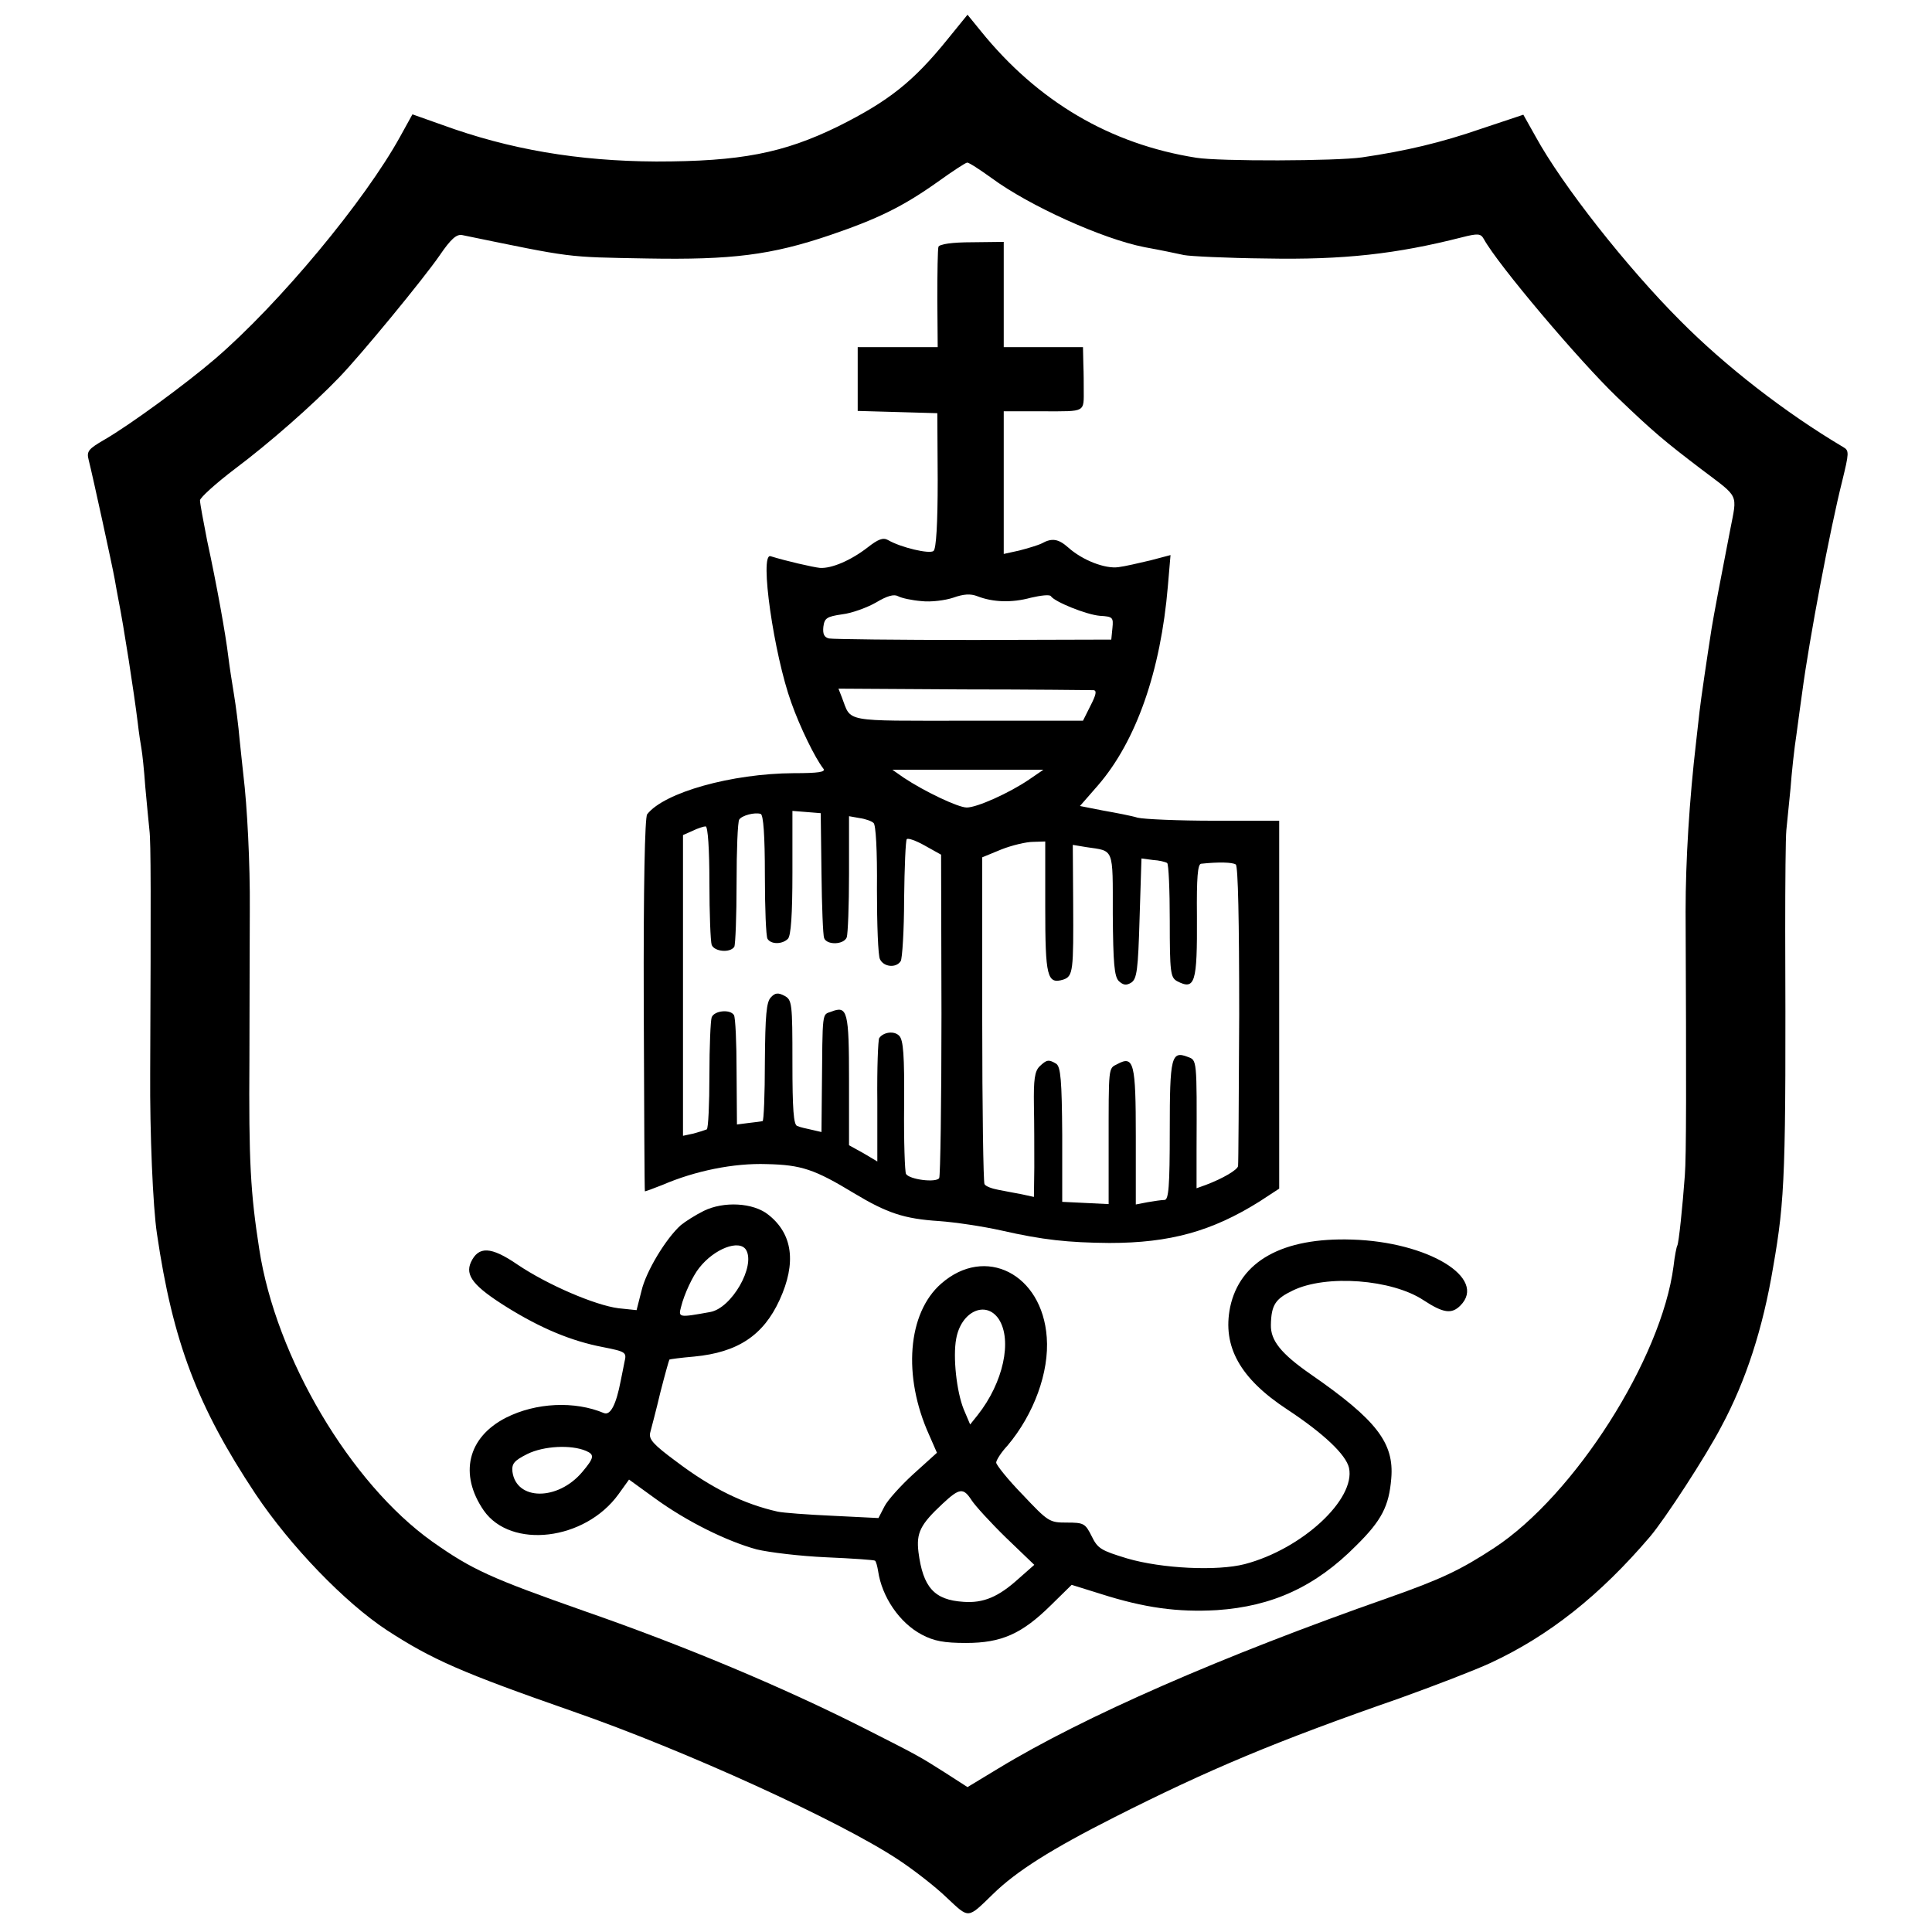
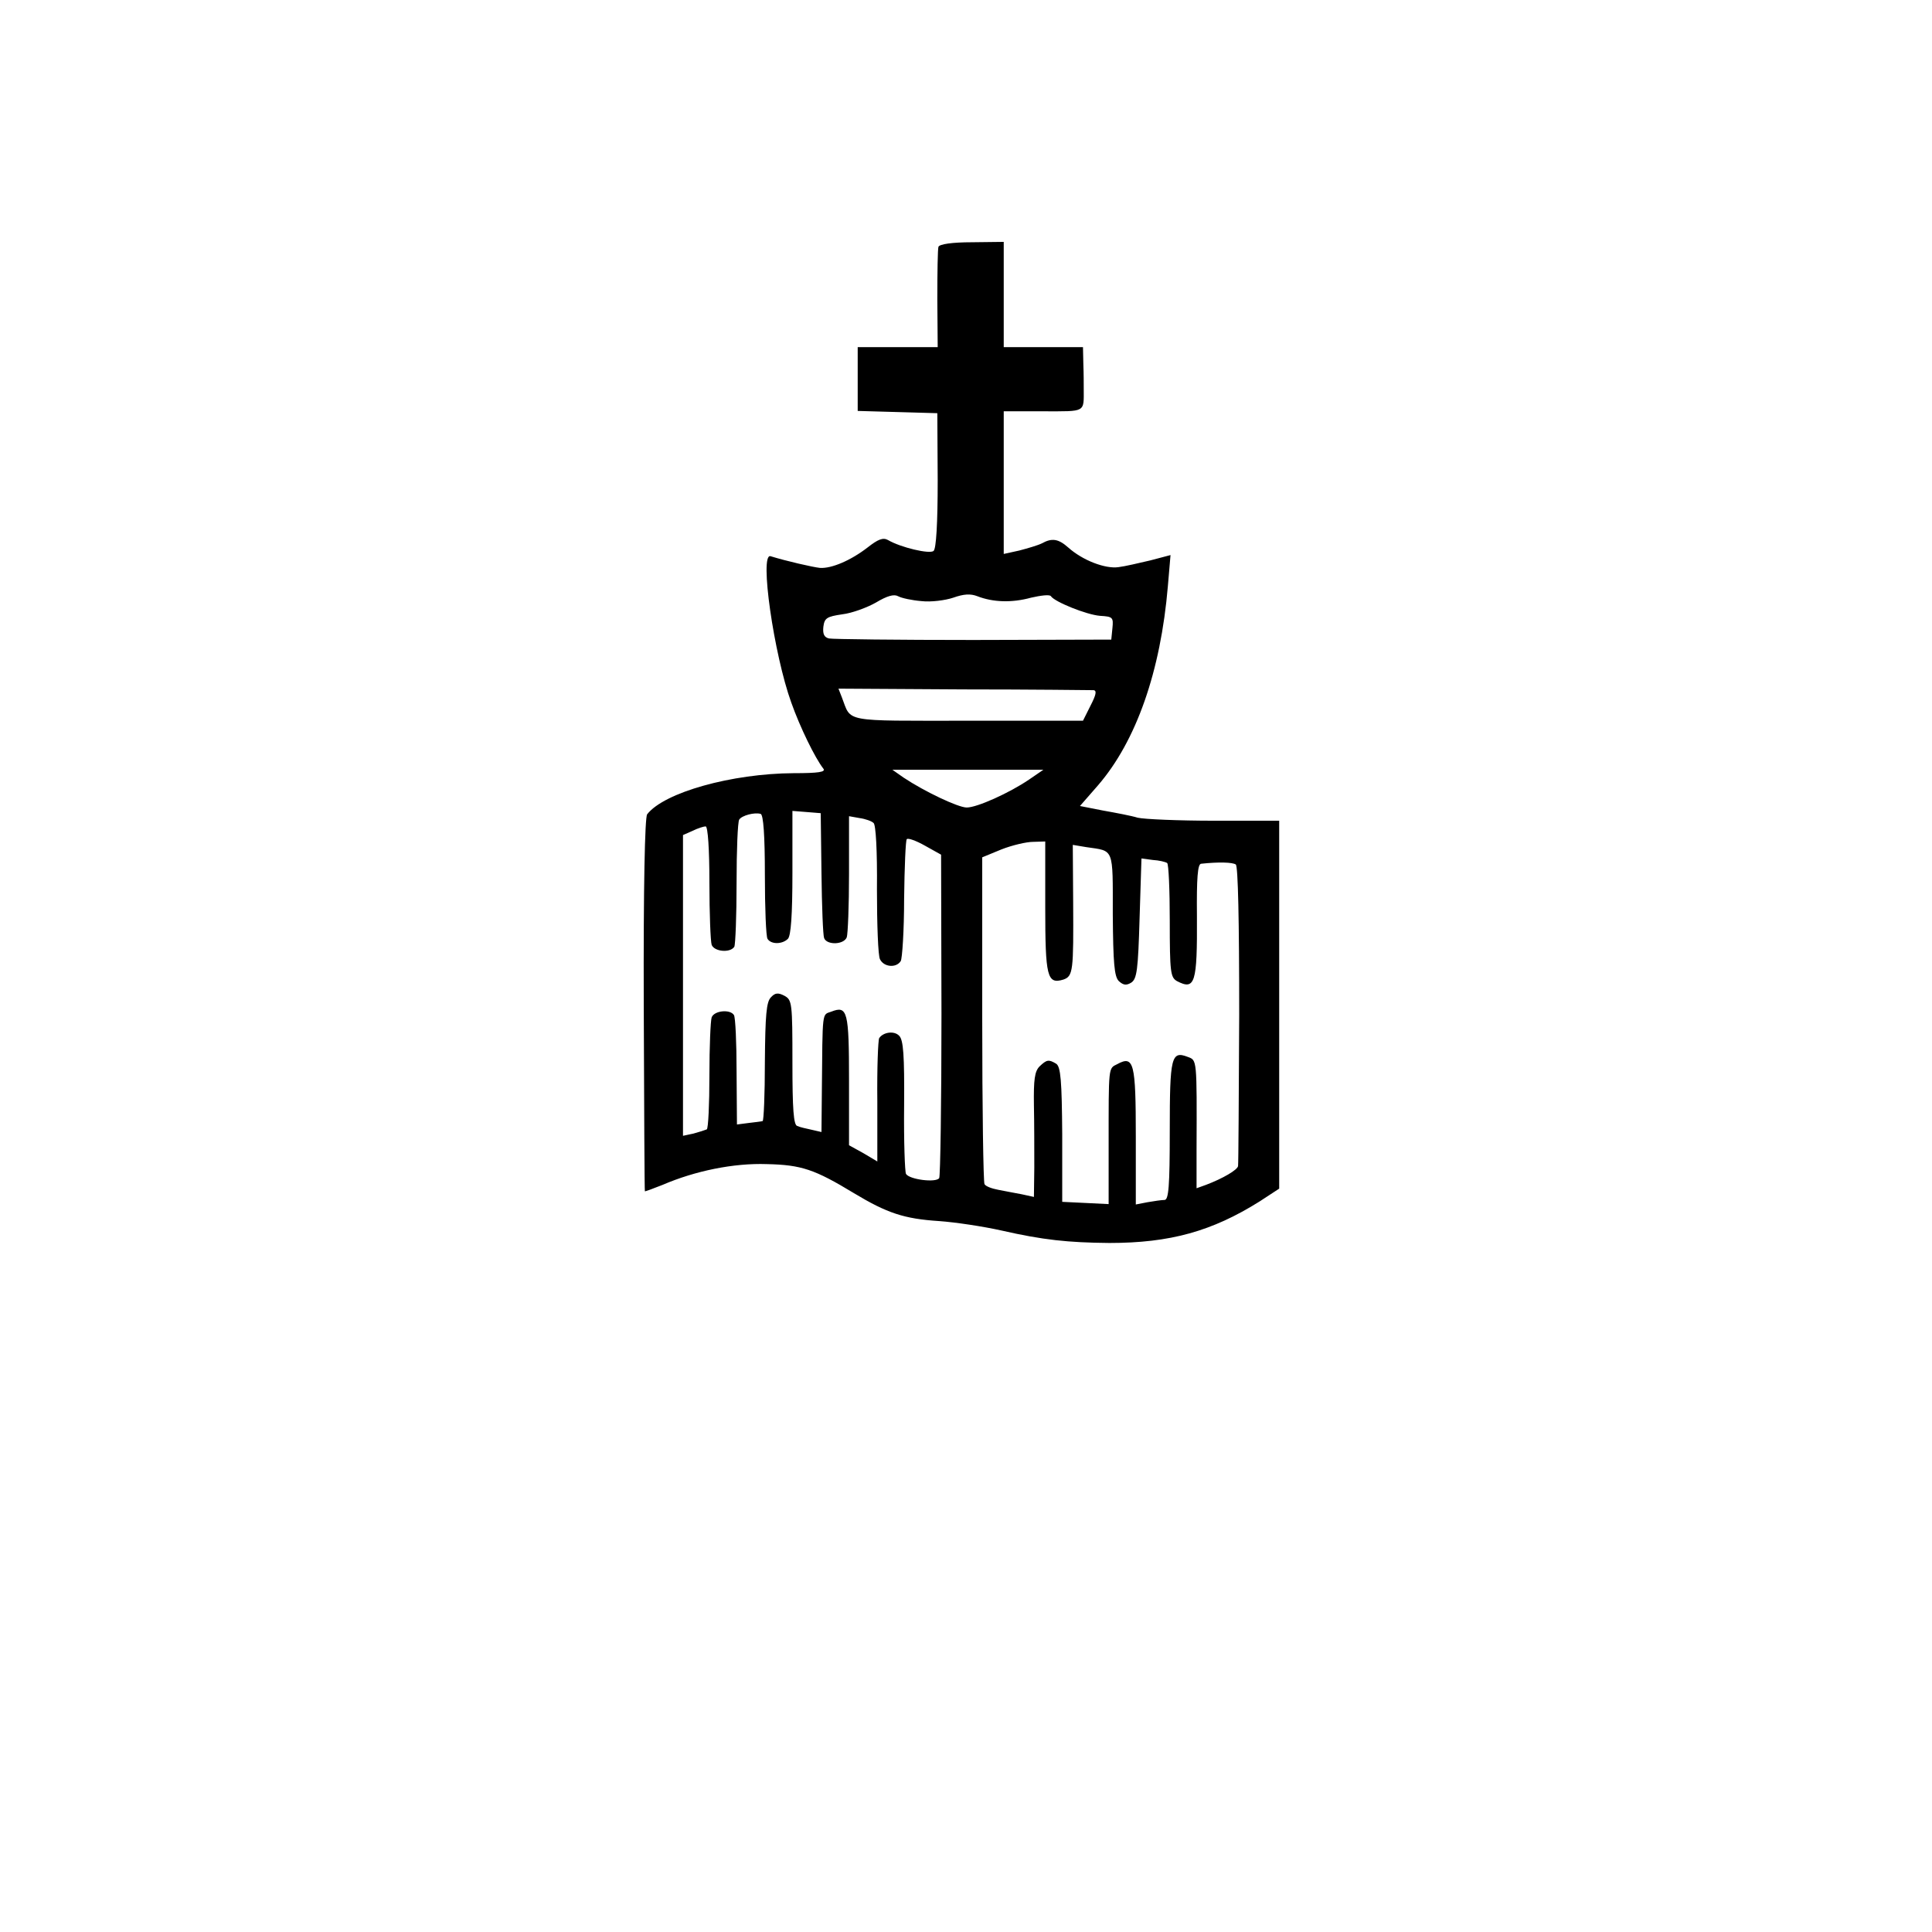
<svg xmlns="http://www.w3.org/2000/svg" version="1.0" width="512pt" height="512pt" viewBox="0 0 512 512" preserveAspectRatio="xMidYMid meet">
  <g transform="translate(0,512) scale(0.1,-0.1)" fill="#000000" stroke="none">
-     <path d="M2512 5017 c-92 -114 -157 -165 -291 -232 -145 -71 -259 -93 -482 -93 -207 1 -389 32 -567 97 l-79 28 -32 -58 c-94 -171 -321 -444 -491 -590 -78 -67 -227 -176 -293 -214 -43 -25 -48 -31 -42 -54 10 -39 63 -282 69 -316 3 -16 7 -41 10 -55 14 -70 41 -244 51 -325 3 -27 8 -59 10 -70 2 -11 7 -56 10 -100 4 -44 9 -96 11 -115 4 -32 4 -173 2 -645 -1 -155 7 -353 18 -425 42 -286 107 -457 261 -689 93 -139 237 -288 348 -361 120 -78 197 -112 495 -216 296 -103 706 -290 860 -392 41 -27 99 -72 129 -101 60 -56 54 -57 122 9 62 61 156 120 322 204 251 127 430 202 755 315 92 33 201 75 242 94 155 72 290 179 423 335 39 46 148 213 189 292 65 121 110 260 137 422 32 183 34 251 32 893 0 127 1 246 3 265 2 19 7 69 11 110 3 41 10 107 16 145 5 39 12 88 15 110 19 143 74 433 106 560 18 74 19 81 3 90 -155 92 -313 215 -432 335 -141 141 -313 359 -384 489 l-32 57 -111 -37 c-107 -37 -200 -59 -316 -76 -68 -10 -379 -11 -440 -1 -228 36 -420 149 -571 336 l-35 43 -52 -64z m116 -369 c99 -73 293 -161 405 -183 49 -9 77 -15 105 -21 15 -3 113 -8 217 -9 206 -4 346 12 519 56 43 11 50 10 58 -4 37 -68 254 -324 353 -419 98 -94 126 -117 223 -191 103 -78 96 -63 77 -162 -21 -107 -45 -234 -49 -260 -11 -70 -29 -192 -32 -220 -2 -16 -6 -52 -9 -80 -18 -154 -28 -315 -28 -450 2 -459 2 -649 -2 -700 -6 -82 -16 -179 -20 -186 -2 -3 -7 -28 -10 -55 -32 -245 -262 -606 -475 -746 -90 -59 -141 -83 -280 -132 -442 -155 -808 -315 -1035 -453 l-81 -49 -59 38 c-69 44 -75 47 -213 117 -217 110 -480 220 -742 311 -250 88 -299 110 -405 185 -216 154 -414 487 -458 775 -23 148 -28 231 -26 505 0 143 1 321 1 395 1 120 -7 275 -17 356 -2 16 -6 58 -10 94 -3 36 -10 90 -15 120 -5 30 -12 75 -15 100 -7 59 -31 192 -56 307 -10 51 -19 99 -19 107 0 7 42 45 92 83 91 68 208 171 277 243 58 60 224 262 266 323 30 44 45 57 60 54 297 -61 271 -58 490 -62 224 -4 329 9 485 62 126 43 192 75 285 141 39 28 74 51 78 51 4 1 33 -18 65 -41z" />
    <path d="M2487 4466 c-2 -6 -3 -68 -3 -139 l1 -127 -106 0 -106 0 0 -85 0 -84 106 -3 105 -3 1 -178 c0 -114 -4 -182 -11 -187 -10 -9 -87 9 -121 29 -13 7 -26 2 -54 -20 -44 -34 -95 -56 -126 -54 -19 2 -89 18 -131 31 -30 9 9 -261 55 -388 23 -65 63 -147 85 -175 7 -9 -13 -12 -79 -12 -164 -1 -343 -51 -388 -109 -6 -8 -10 -190 -9 -505 1 -270 2 -493 3 -494 0 -1 22 7 47 17 86 37 188 58 276 55 92 -2 127 -14 231 -77 88 -53 133 -68 226 -74 42 -3 116 -14 165 -25 110 -25 176 -32 286 -33 161 0 272 31 398 110 l52 34 0 487 0 488 -172 0 c-95 0 -186 4 -203 8 -16 5 -58 13 -92 19 l-61 12 48 55 c101 117 166 302 185 528 l7 82 -53 -14 c-30 -7 -68 -16 -85 -18 -35 -5 -95 18 -133 52 -26 23 -43 26 -70 11 -10 -5 -37 -13 -60 -19 l-41 -9 0 189 0 189 105 0 c114 0 107 -4 107 60 0 11 0 40 -1 65 l-1 45 -105 0 -105 0 0 139 0 140 -84 -1 c-53 0 -86 -5 -89 -12z m-45 -939 c25 -3 63 2 84 9 28 10 46 11 64 4 41 -16 91 -18 142 -4 26 6 50 9 53 4 10 -15 94 -49 130 -52 34 -2 36 -4 33 -33 l-3 -30 -365 -1 c-201 0 -373 2 -383 4 -13 3 -17 12 -15 31 3 23 9 27 50 33 26 3 66 18 89 31 30 18 48 23 59 17 9 -5 37 -11 62 -13z m456 -236 c9 -1 7 -12 -8 -41 l-20 -40 -305 0 c-336 0 -308 -5 -334 62 l-9 23 332 -2 c182 0 337 -2 344 -2z m-171 -237 c-53 -36 -138 -74 -165 -74 -23 0 -113 43 -167 79 l-30 21 200 0 200 0 -38 -26z m-700 -253 c0 -87 3 -163 7 -169 9 -15 39 -15 54 0 8 8 12 62 12 176 l0 163 38 -3 37 -3 2 -159 c1 -87 4 -165 7 -172 7 -19 52 -18 60 2 3 9 6 84 6 168 l0 153 28 -5 c15 -2 32 -8 37 -13 6 -4 10 -73 9 -176 0 -92 3 -176 8 -185 10 -21 43 -24 55 -5 4 6 9 81 9 165 1 84 4 155 7 158 3 4 25 -4 48 -17 l43 -24 1 -423 c0 -233 -3 -429 -6 -434 -8 -13 -79 -4 -88 11 -3 5 -6 86 -5 181 1 134 -2 174 -13 185 -13 14 -42 10 -53 -6 -3 -5 -6 -80 -5 -168 l0 -159 -37 22 -38 21 0 171 c0 184 -4 200 -47 183 -25 -9 -23 6 -25 -211 l-1 -108 -26 6 c-14 3 -32 7 -38 10 -10 2 -13 45 -13 168 0 158 -1 166 -21 177 -17 9 -25 8 -36 -4 -12 -12 -15 -47 -16 -171 0 -86 -3 -157 -6 -157 -3 -1 -20 -3 -37 -5 l-31 -4 -1 140 c0 76 -3 144 -7 150 -10 16 -52 12 -59 -6 -3 -9 -6 -78 -6 -154 0 -76 -3 -141 -7 -143 -5 -2 -20 -7 -35 -11 l-28 -6 0 398 0 399 25 11 c14 7 30 12 35 12 6 0 10 -61 10 -149 0 -82 3 -156 6 -165 7 -18 49 -22 60 -5 3 6 6 82 6 169 0 87 3 162 7 168 7 11 41 20 57 15 7 -3 11 -56 11 -162z m743 -85 c0 -185 5 -205 48 -192 26 9 27 23 26 204 l-1 153 36 -6 c74 -11 70 1 70 -178 1 -130 4 -165 16 -177 12 -11 20 -12 33 -4 15 10 18 34 22 170 l5 159 30 -4 c17 -1 33 -5 38 -8 4 -2 7 -71 7 -153 0 -137 2 -150 19 -160 48 -25 54 -6 53 172 -1 102 2 138 11 139 47 5 83 4 92 -2 6 -5 9 -147 9 -398 -1 -215 -2 -395 -3 -401 -1 -10 -40 -33 -85 -50 l-25 -9 0 102 c1 242 1 237 -23 246 -44 17 -48 1 -48 -195 0 -149 -3 -184 -14 -184 -7 0 -28 -3 -45 -6 l-31 -6 0 180 c0 195 -5 216 -49 192 -24 -12 -23 -3 -23 -218 l0 -153 -61 3 -62 3 0 178 c-1 143 -4 180 -16 188 -20 12 -25 11 -44 -7 -13 -13 -16 -35 -15 -103 1 -47 1 -121 1 -165 l-1 -78 -32 7 c-18 3 -46 9 -63 12 -16 3 -33 9 -36 15 -3 5 -6 202 -6 438 l0 428 51 21 c28 11 66 20 84 20 l32 1 0 -174z" />
-     <path d="M1865 1911 c-22 -11 -49 -28 -61 -38 -39 -35 -92 -122 -104 -174 l-13 -51 -48 5 c-62 8 -188 62 -268 116 -70 48 -103 49 -123 6 -16 -35 7 -64 95 -119 90 -56 171 -90 255 -106 61 -12 63 -14 57 -39 -3 -14 -7 -37 -10 -50 -12 -63 -27 -92 -44 -86 -78 33 -181 28 -260 -12 -102 -52 -125 -150 -59 -246 72 -103 268 -80 357 43 l28 39 69 -50 c84 -61 189 -113 269 -135 33 -8 116 -18 185 -21 69 -3 127 -7 129 -9 3 -3 6 -15 8 -27 10 -69 57 -138 116 -169 32 -17 59 -22 117 -22 94 0 148 24 225 100 l55 54 77 -24 c116 -37 204 -49 308 -43 147 10 261 62 369 171 68 67 87 105 93 178 8 94 -39 155 -212 275 -81 56 -108 91 -107 132 1 53 12 69 58 91 88 43 263 30 347 -26 52 -34 74 -37 97 -14 73 73 -86 169 -287 175 -184 6 -297 -57 -323 -179 -21 -104 26 -189 151 -271 97 -64 156 -120 164 -155 18 -83 -124 -215 -276 -255 -73 -19 -220 -12 -312 15 -69 21 -78 26 -94 59 -17 34 -21 36 -66 36 -46 0 -49 2 -117 74 -39 40 -70 79 -70 85 0 6 13 27 30 45 70 83 111 195 104 287 -12 168 -163 245 -280 142 -89 -78 -102 -245 -32 -400 l21 -48 -62 -56 c-34 -31 -69 -70 -77 -86 l-16 -31 -121 6 c-67 3 -133 8 -146 11 -89 20 -174 61 -269 133 -61 45 -73 59 -69 76 3 12 16 60 27 107 12 47 23 86 24 87 1 1 31 5 66 8 115 11 183 56 226 150 45 98 35 175 -30 226 -40 32 -118 36 -171 10z m112 -103 c26 -43 -38 -155 -95 -165 -83 -15 -85 -15 -77 14 8 33 31 82 48 103 40 51 106 76 124 48z m670 -184 c36 -56 12 -168 -56 -254 l-20 -25 -17 40 c-19 47 -29 139 -20 187 13 73 79 103 113 52z m-1094 -349 c23 -10 22 -18 -10 -56 -65 -77 -175 -76 -185 1 -2 21 4 29 40 47 43 21 115 25 155 8z m1022 -131 c9 -14 50 -59 91 -99 l75 -72 -42 -37 c-53 -48 -93 -65 -146 -61 -77 5 -107 38 -119 132 -6 51 5 73 64 128 45 42 55 43 77 9z" />
  </g>
</svg>